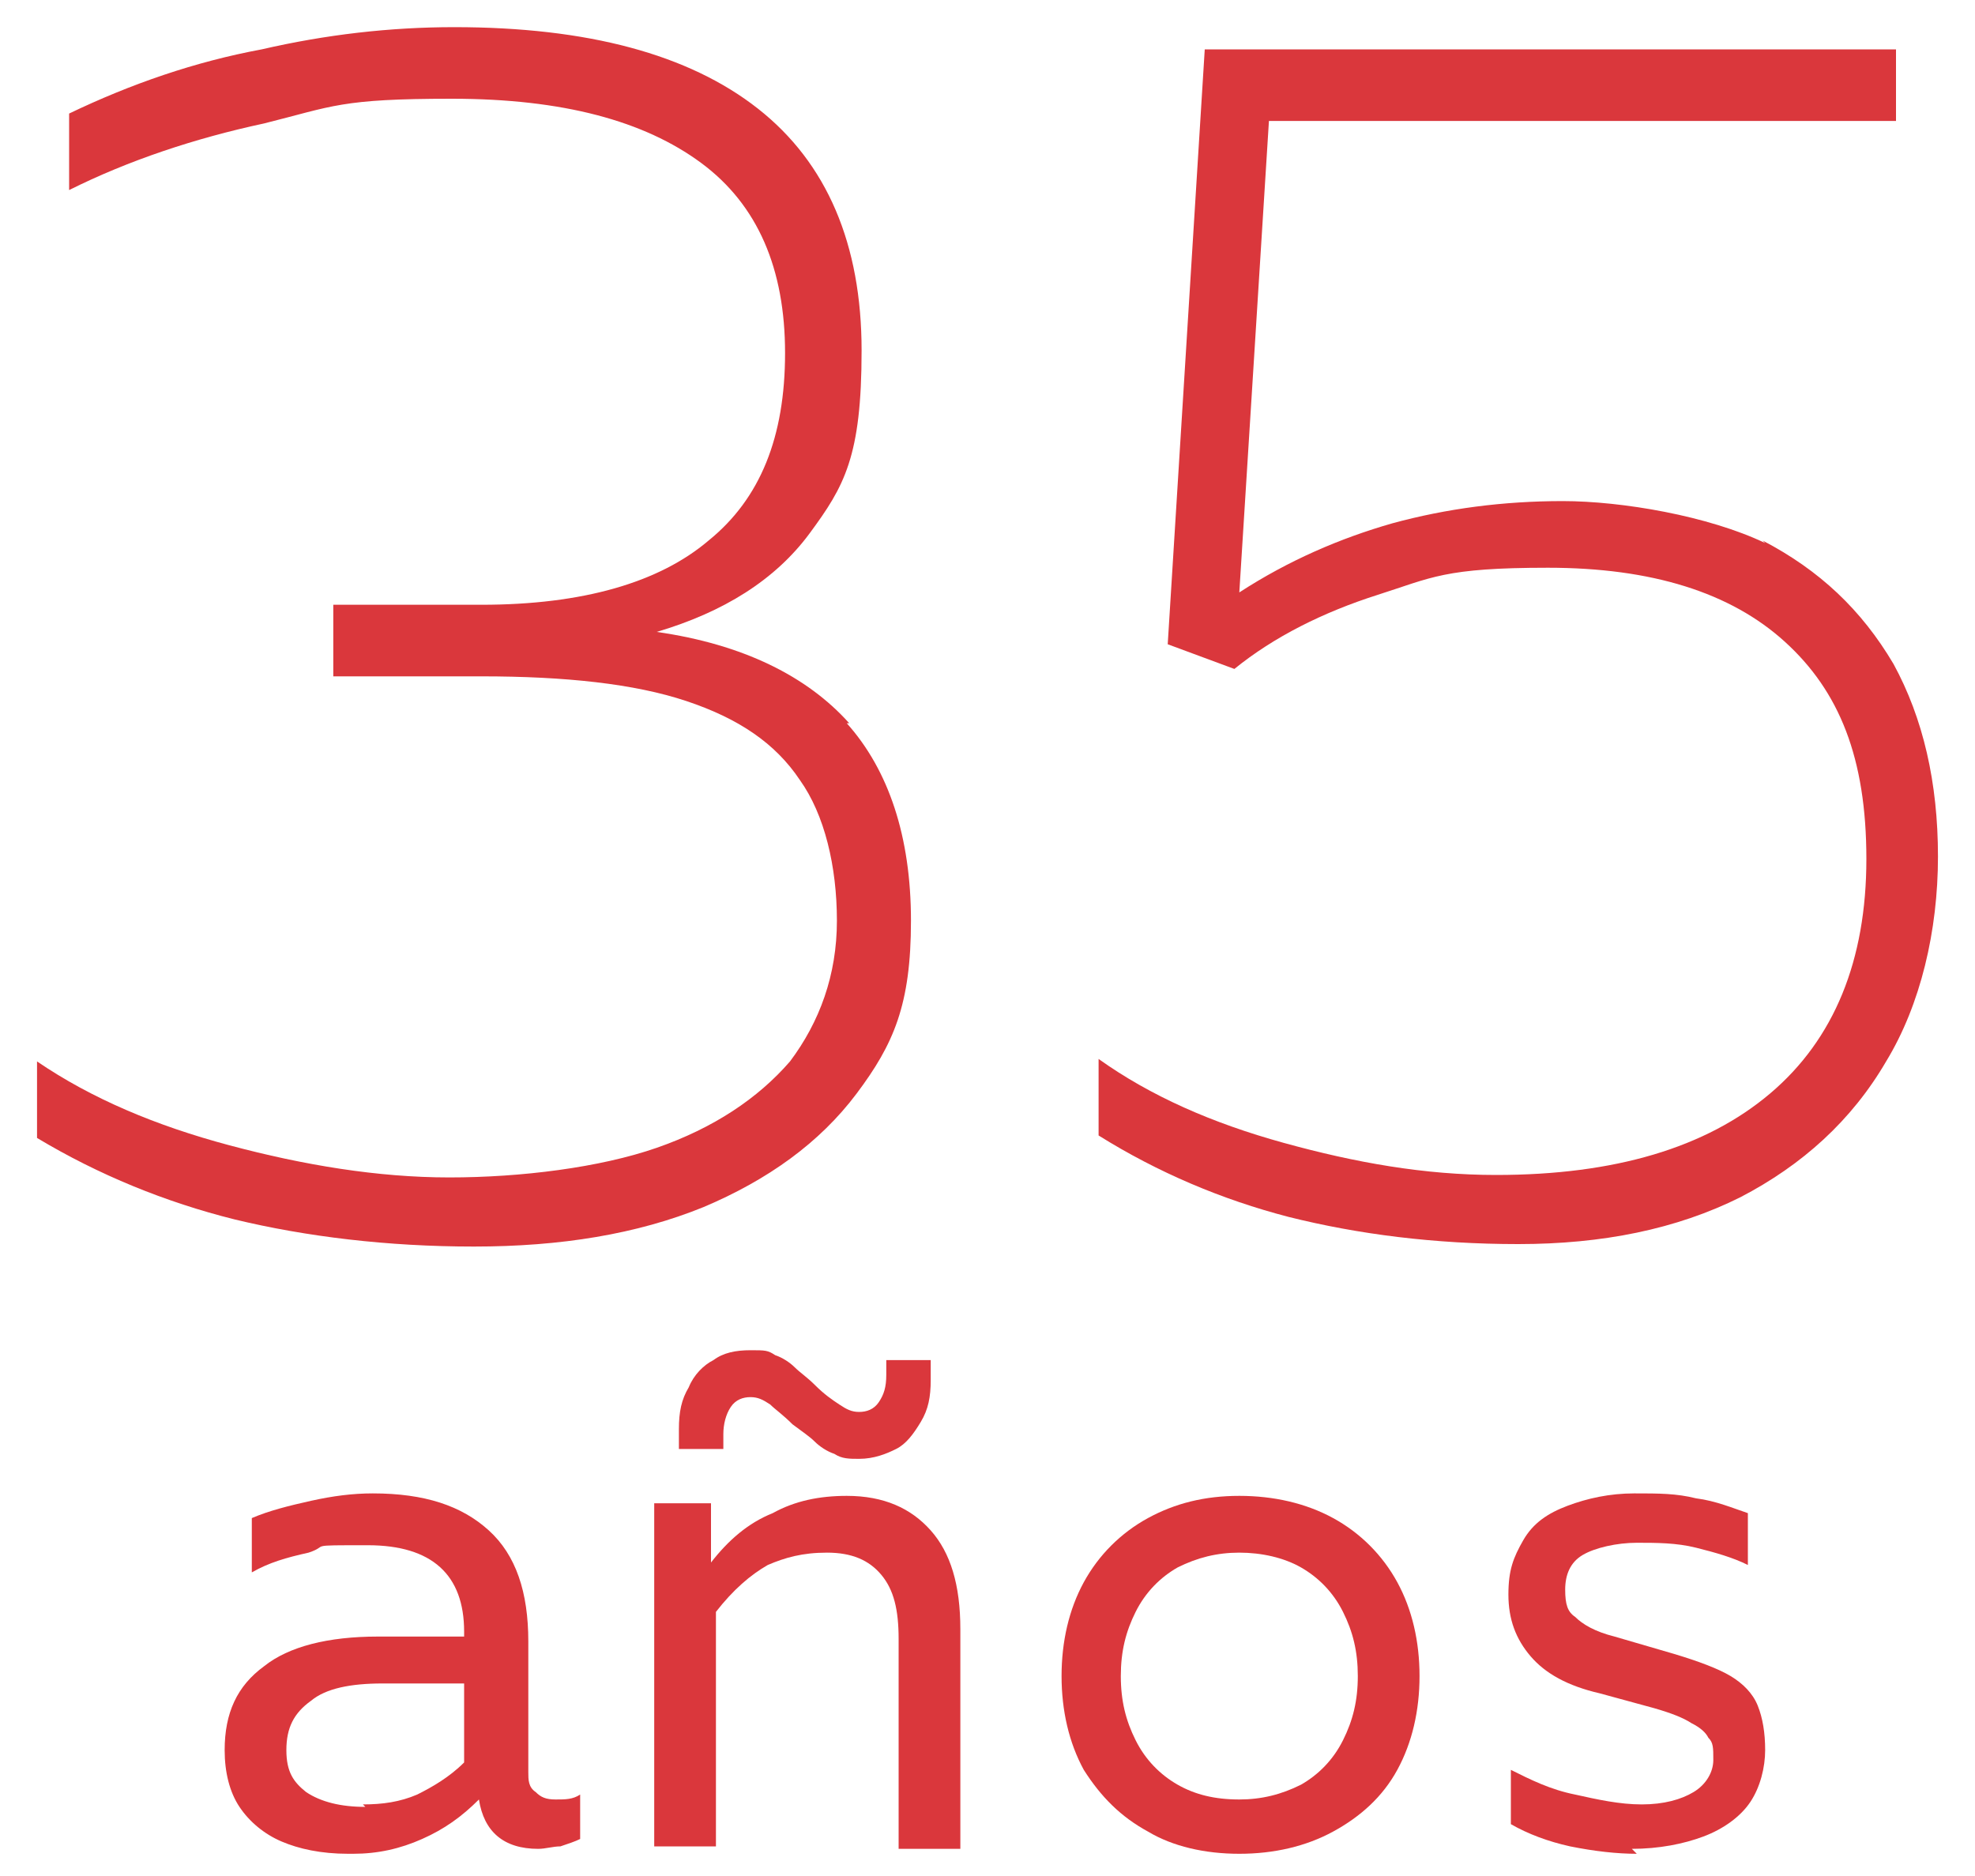
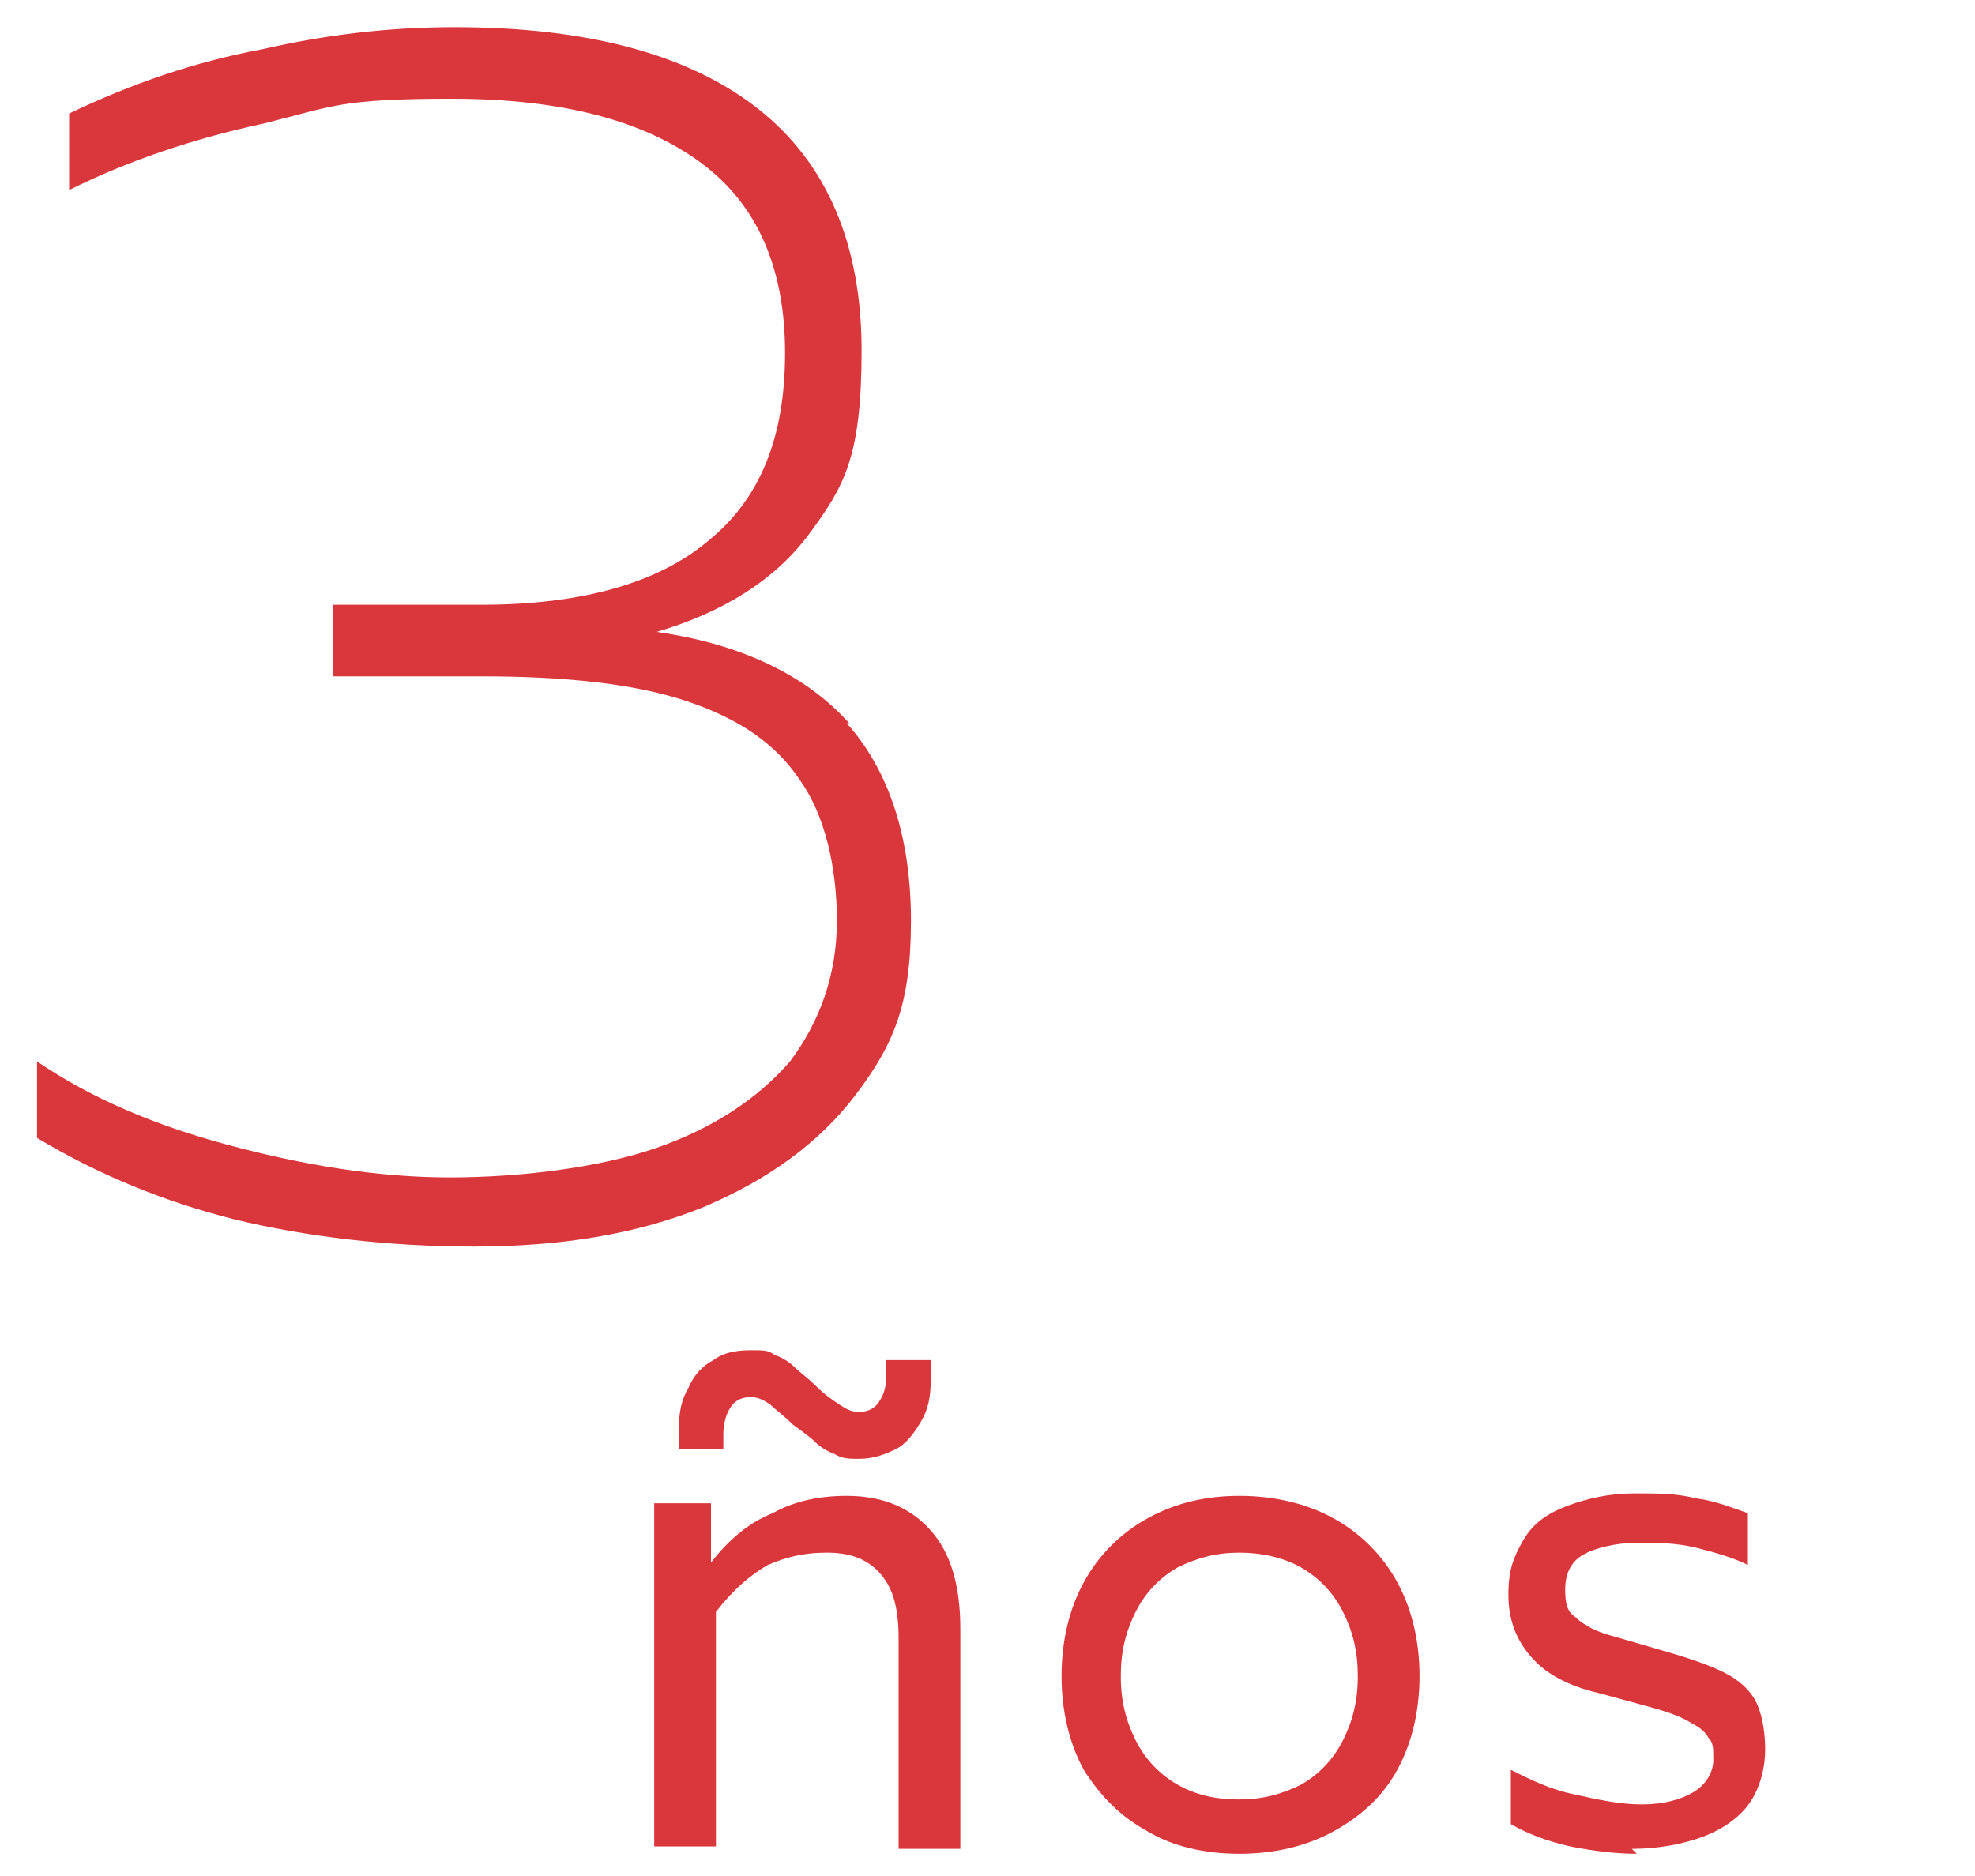
<svg xmlns="http://www.w3.org/2000/svg" version="1.1" viewBox="0 0 80 76">
  <defs>
    <style>
      .cls-1 {
        fill: #da373c;
      }
    </style>
  </defs>
  <g>
    <g id="Capa_1">
      <g id="Page-1">
        <g id="servicio-plan-empresa-y-futuro">
          <g id="experiencia">
            <g id="años">
-               <path id="Shape" class="cls-1" d="M14.1,75.1c-1.1,0-2-.2-2.7-.5-.7-.3-1.3-.8-1.7-1.4-.4-.6-.6-1.4-.6-2.3,0-1.5.5-2.6,1.6-3.4,1-.8,2.6-1.2,4.6-1.2h3.5v-.2c0-2.3-1.3-3.5-3.9-3.5s-1.5,0-2.4.3c-.9.2-1.6.4-2.3.8v-2.2c.7-.3,1.5-.5,2.4-.7.9-.2,1.7-.3,2.5-.3,2.1,0,3.6.5,4.7,1.5,1.1,1,1.6,2.5,1.6,4.5v5.3c0,.3,0,.6.3.8.2.2.4.3.8.3s.7,0,1-.2v1.8c-.2.1-.5.2-.8.3-.3,0-.6.1-.9.1-1.4,0-2.2-.7-2.4-2-.7.7-1.4,1.2-2.3,1.6-.9.4-1.8.6-2.8.6ZM14.7,73.1c.8,0,1.5-.1,2.2-.4.6-.3,1.3-.7,1.9-1.3v-3.2h-3.3c-1.3,0-2.3.2-2.9.7-.7.5-1,1.1-1,2s.3,1.3.8,1.7c.6.4,1.4.6,2.4.6Z" />
              <path id="Shape-2" data-name="Shape" class="cls-1" d="M26.5,74.8v-13.9h2.3v2.4c.7-.9,1.5-1.6,2.5-2,.9-.5,1.9-.7,3-.7,1.5,0,2.6.5,3.4,1.4.8.9,1.2,2.2,1.2,4v8.9h-2.5v-8.5c0-1.2-.2-2-.7-2.6-.5-.6-1.2-.9-2.2-.9s-1.7.2-2.4.5c-.7.4-1.4,1-2.1,1.9v9.5h-2.4ZM34.8,59.1c-.4,0-.7,0-1-.2-.3-.1-.6-.3-.8-.5-.2-.2-.5-.4-.9-.7-.4-.4-.7-.6-.9-.8-.3-.2-.5-.3-.8-.3s-.6.1-.8.4c-.2.3-.3.7-.3,1.1s0,.3,0,.6h-1.8c0-.3,0-.6,0-.8,0-.7.1-1.2.4-1.7.2-.5.6-.9,1-1.1.4-.3.9-.4,1.5-.4s.7,0,1,.2c.3.1.6.3.8.5s.5.4.8.7c.4.4.7.6,1,.8.3.2.5.3.8.3s.6-.1.8-.4c.2-.3.3-.6.3-1.1s0-.3,0-.6h1.8c0,.3,0,.6,0,.8,0,.7-.1,1.2-.4,1.7s-.6.9-1,1.1-.9.4-1.5.4Z" />
              <path id="Shape-3" data-name="Shape" class="cls-1" d="M50.2,75.1c-1.4,0-2.7-.3-3.7-.9-1.1-.6-1.9-1.4-2.6-2.5-.6-1.1-.9-2.4-.9-3.8s.3-2.7.9-3.8,1.5-2,2.6-2.6c1.1-.6,2.3-.9,3.7-.9s2.7.3,3.8.9c1.1.6,2,1.5,2.6,2.6s.9,2.4.9,3.8-.3,2.7-.9,3.8c-.6,1.1-1.5,1.9-2.6,2.5-1.1.6-2.4.9-3.8.9ZM50.2,72.9c.9,0,1.7-.2,2.5-.6.7-.4,1.3-1,1.7-1.8.4-.8.6-1.6.6-2.6s-.2-1.8-.6-2.6c-.4-.8-1-1.4-1.7-1.8-.7-.4-1.6-.6-2.5-.6s-1.7.2-2.5.6c-.7.4-1.3,1-1.7,1.8-.4.8-.6,1.6-.6,2.6s.2,1.8.6,2.6c.4.8,1,1.4,1.7,1.8.7.4,1.5.6,2.5.6Z" />
              <path id="Path" class="cls-1" d="M66.3,75.1c-.8,0-1.7-.1-2.7-.3-.9-.2-1.7-.5-2.4-.9v-2.2c.8.4,1.6.8,2.6,1,.9.2,1.8.4,2.7.4s1.6-.2,2.1-.5.8-.8.8-1.3,0-.7-.2-.9c-.1-.2-.3-.4-.7-.6-.3-.2-.8-.4-1.5-.6l-2.2-.6c-1.3-.3-2.2-.8-2.8-1.5s-.9-1.5-.9-2.5.2-1.5.6-2.2,1-1.1,1.8-1.4c.8-.3,1.7-.5,2.7-.5s1.7,0,2.5.2c.8.1,1.5.4,2.1.6v2.1c-.6-.3-1.3-.5-2.1-.7-.8-.2-1.6-.2-2.4-.2s-1.7.2-2.2.5c-.5.3-.7.8-.7,1.4s.1.9.4,1.1c.3.3.8.6,1.6.8l2.4.7c1,.3,1.8.6,2.3.9.5.3.9.7,1.1,1.2s.3,1.1.3,1.8-.2,1.5-.6,2.1-1.1,1.1-1.9,1.4c-.8.3-1.8.5-2.9.5Z" />
            </g>
          </g>
        </g>
      </g>
      <g>
-         <path class="cls-1" d="M34.3,29.3c1.7,1.9,2.6,4.6,2.6,8s-.7,5-2.2,7c-1.5,2-3.6,3.5-6.2,4.6-2.7,1.1-5.8,1.6-9.3,1.6s-6.8-.4-9.7-1.1c-2.8-.7-5.5-1.8-8-3.3v-3.1c2.2,1.5,4.8,2.6,7.8,3.4,3,.8,6,1.3,8.9,1.3s6.1-.4,8.4-1.2c2.3-.8,4.1-2,5.4-3.5,1.2-1.6,1.9-3.5,1.9-5.7s-.5-4.3-1.5-5.7c-1-1.5-2.5-2.5-4.6-3.2-2.1-.7-4.9-1-8.3-1h-6v-2.9h6c4.1,0,7.2-.9,9.2-2.6,2.1-1.7,3.1-4.2,3.1-7.6s-1.1-6-3.4-7.7c-2.3-1.7-5.6-2.6-10.1-2.6s-4.8.3-7.6,1c-2.8.6-5.5,1.5-7.9,2.7v-3.1c2.5-1.2,5.1-2.1,7.8-2.6,2.6-.6,5.2-.9,7.8-.9,5.4,0,9.5,1.1,12.3,3.3,2.8,2.2,4.2,5.5,4.2,9.8s-.7,5.5-2.1,7.4c-1.4,1.9-3.5,3.2-6.2,4,3.5.5,6.1,1.8,7.8,3.7Z" />
-         <path class="cls-1" d="M71.4,21.9c2.3,1.2,4,2.8,5.3,5,1.2,2.2,1.8,4.8,1.8,7.8s-.7,6-2.1,8.3c-1.4,2.4-3.4,4.2-5.9,5.5-2.6,1.3-5.6,1.9-9,1.9s-6.5-.4-9.3-1.1c-2.7-.7-5.3-1.8-7.7-3.3v-3.1c2.1,1.5,4.6,2.6,7.5,3.4,2.9.8,5.7,1.3,8.6,1.3,4.8,0,8.5-1.1,11.1-3.3,2.6-2.2,3.9-5.4,3.9-9.5s-1.1-6.8-3.3-8.8c-2.2-2-5.4-3-9.6-3s-4.7.4-6.9,1.1c-2.2.7-4.2,1.7-5.8,3l-2.7-1,1.5-24.1h28v2.9h-25.4l-1.2,19.1c2-1.3,4.1-2.2,6.2-2.8,2.2-.6,4.5-.9,6.9-.9s5.9.6,8.2,1.7Z" />
+         <path class="cls-1" d="M34.3,29.3c1.7,1.9,2.6,4.6,2.6,8s-.7,5-2.2,7c-1.5,2-3.6,3.5-6.2,4.6-2.7,1.1-5.8,1.6-9.3,1.6s-6.8-.4-9.7-1.1c-2.8-.7-5.5-1.8-8-3.3v-3.1c2.2,1.5,4.8,2.6,7.8,3.4,3,.8,6,1.3,8.9,1.3s6.1-.4,8.4-1.2c2.3-.8,4.1-2,5.4-3.5,1.2-1.6,1.9-3.5,1.9-5.7s-.5-4.3-1.5-5.7c-1-1.5-2.5-2.5-4.6-3.2-2.1-.7-4.9-1-8.3-1h-6v-2.9h6c4.1,0,7.2-.9,9.2-2.6,2.1-1.7,3.1-4.2,3.1-7.6s-1.1-6-3.4-7.7c-2.3-1.7-5.6-2.6-10.1-2.6s-4.8.3-7.6,1c-2.8.6-5.5,1.5-7.9,2.7v-3.1c2.5-1.2,5.1-2.1,7.8-2.6,2.6-.6,5.2-.9,7.8-.9,5.4,0,9.5,1.1,12.3,3.3,2.8,2.2,4.2,5.5,4.2,9.8s-.7,5.5-2.1,7.4c-1.4,1.9-3.5,3.2-6.2,4,3.5.5,6.1,1.8,7.8,3.7" />
      </g>
    </g>
  </g>
</svg>